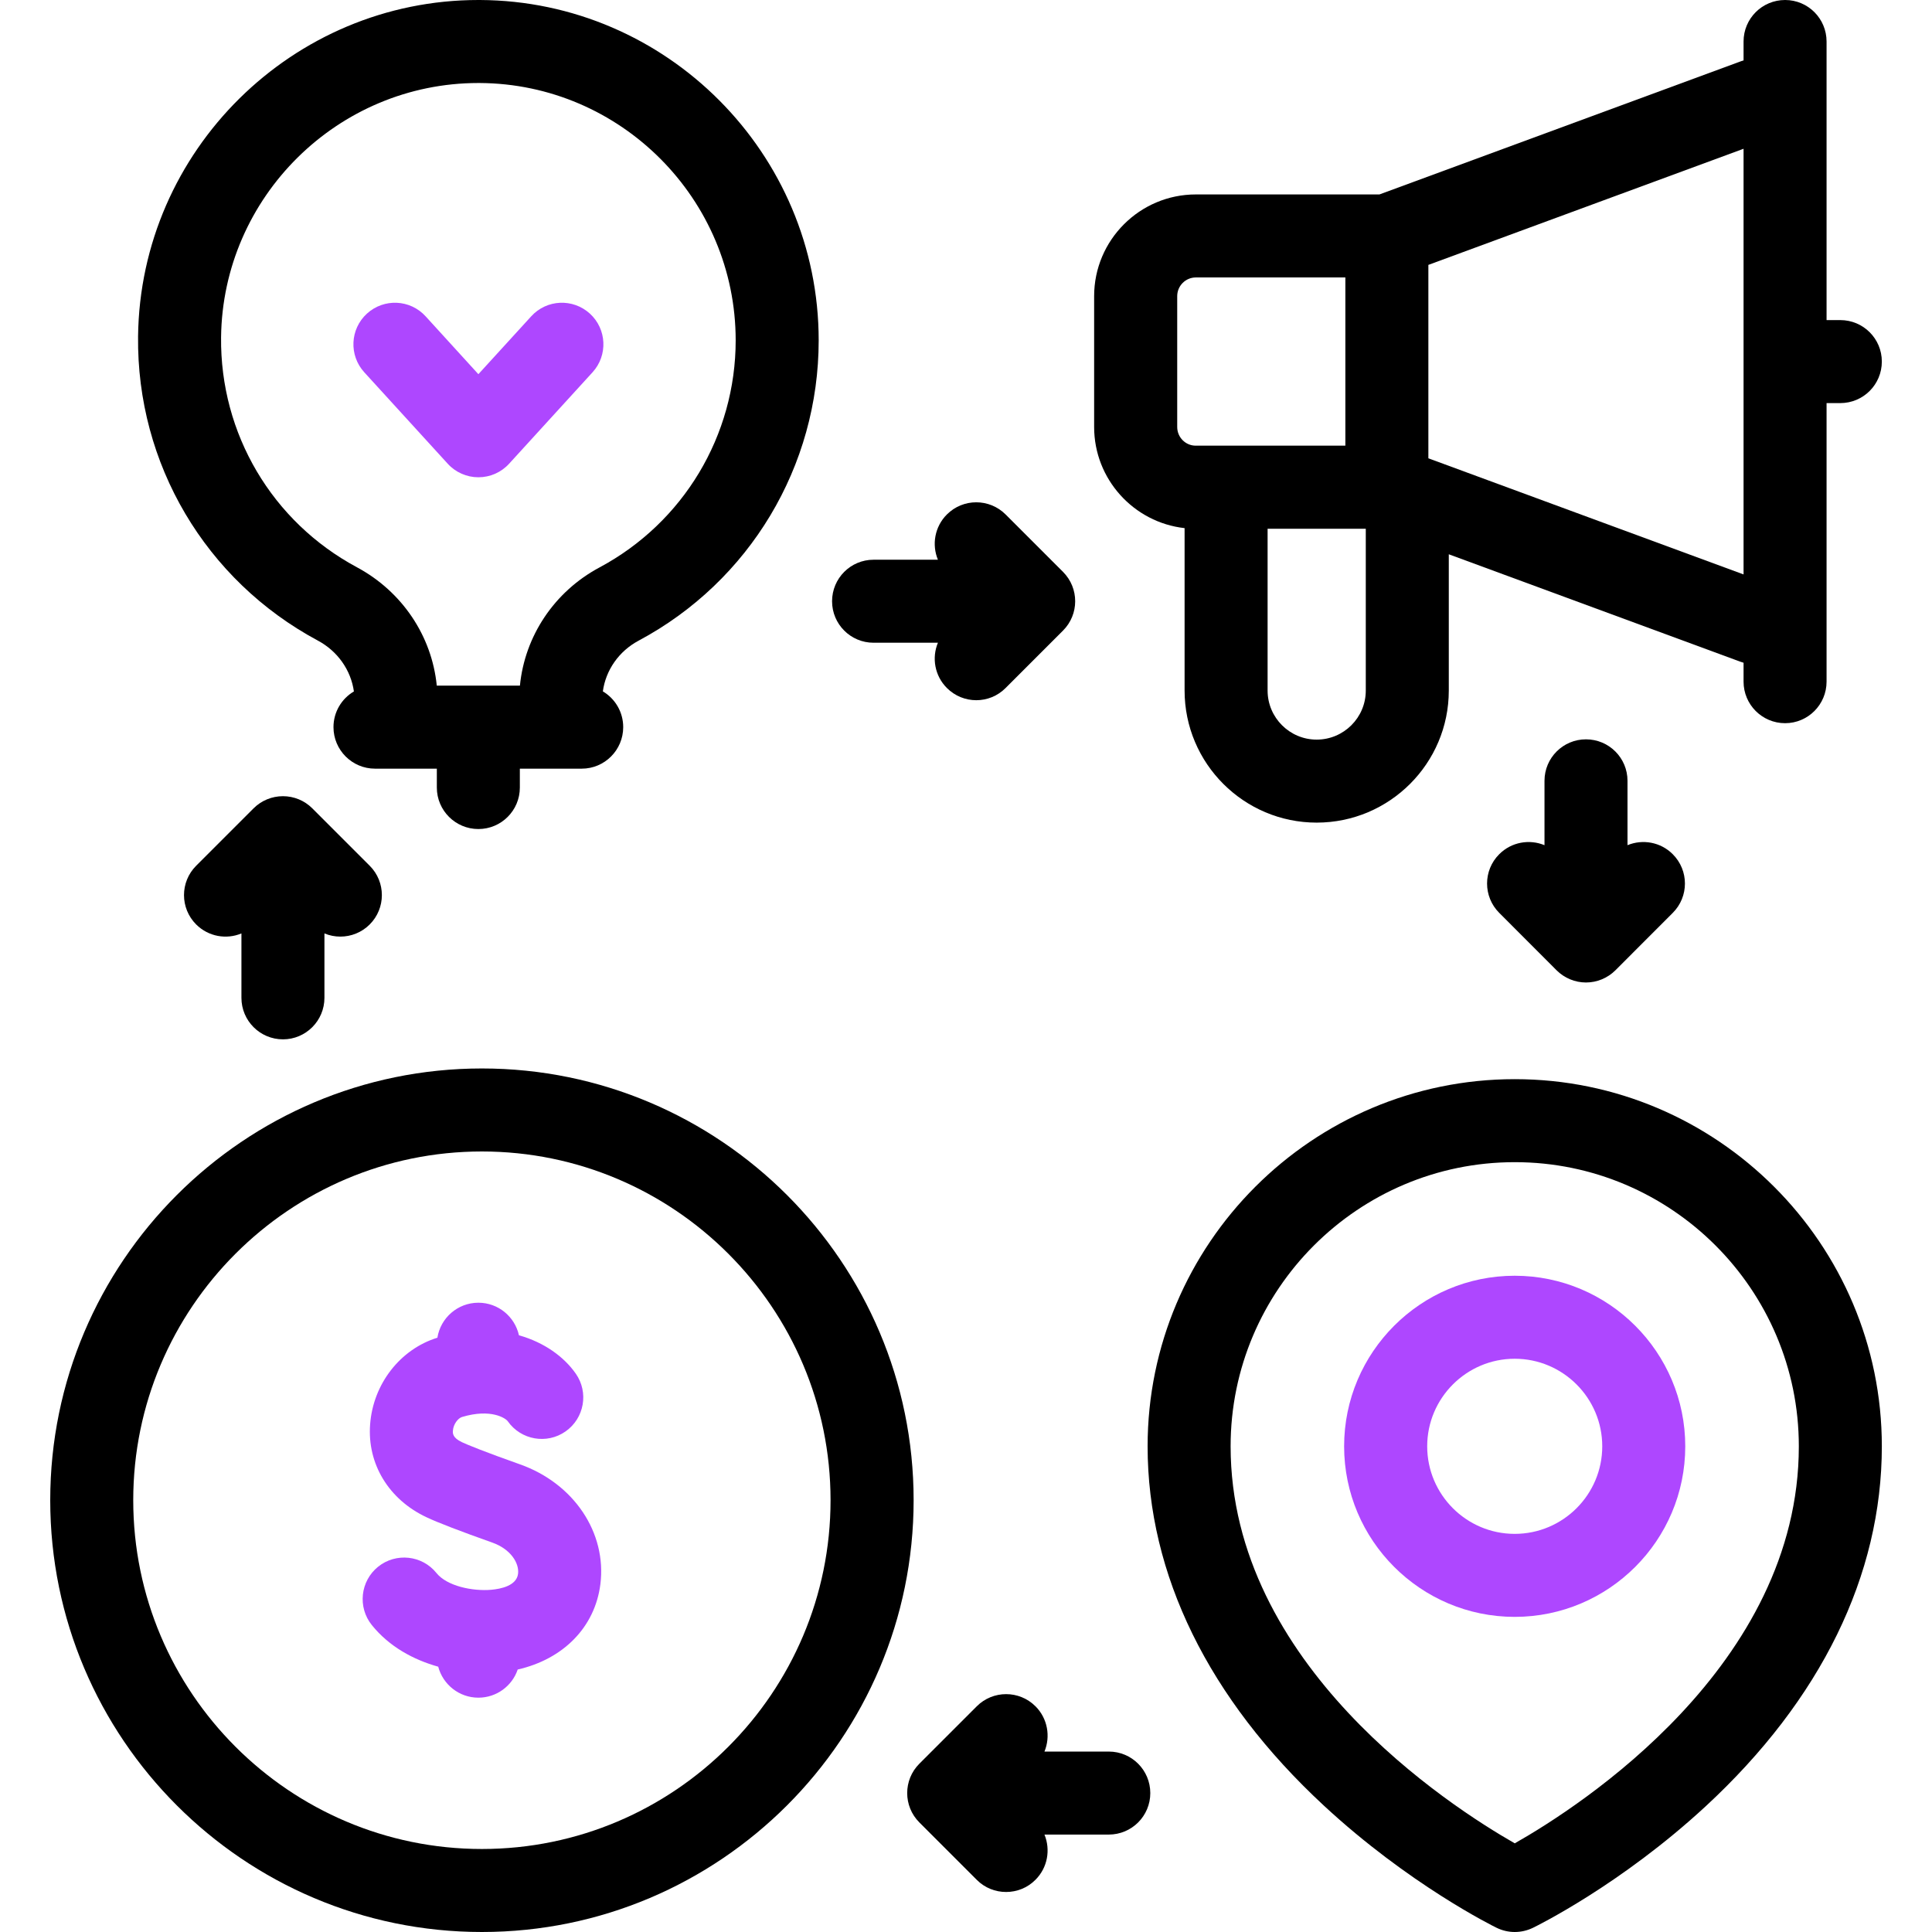
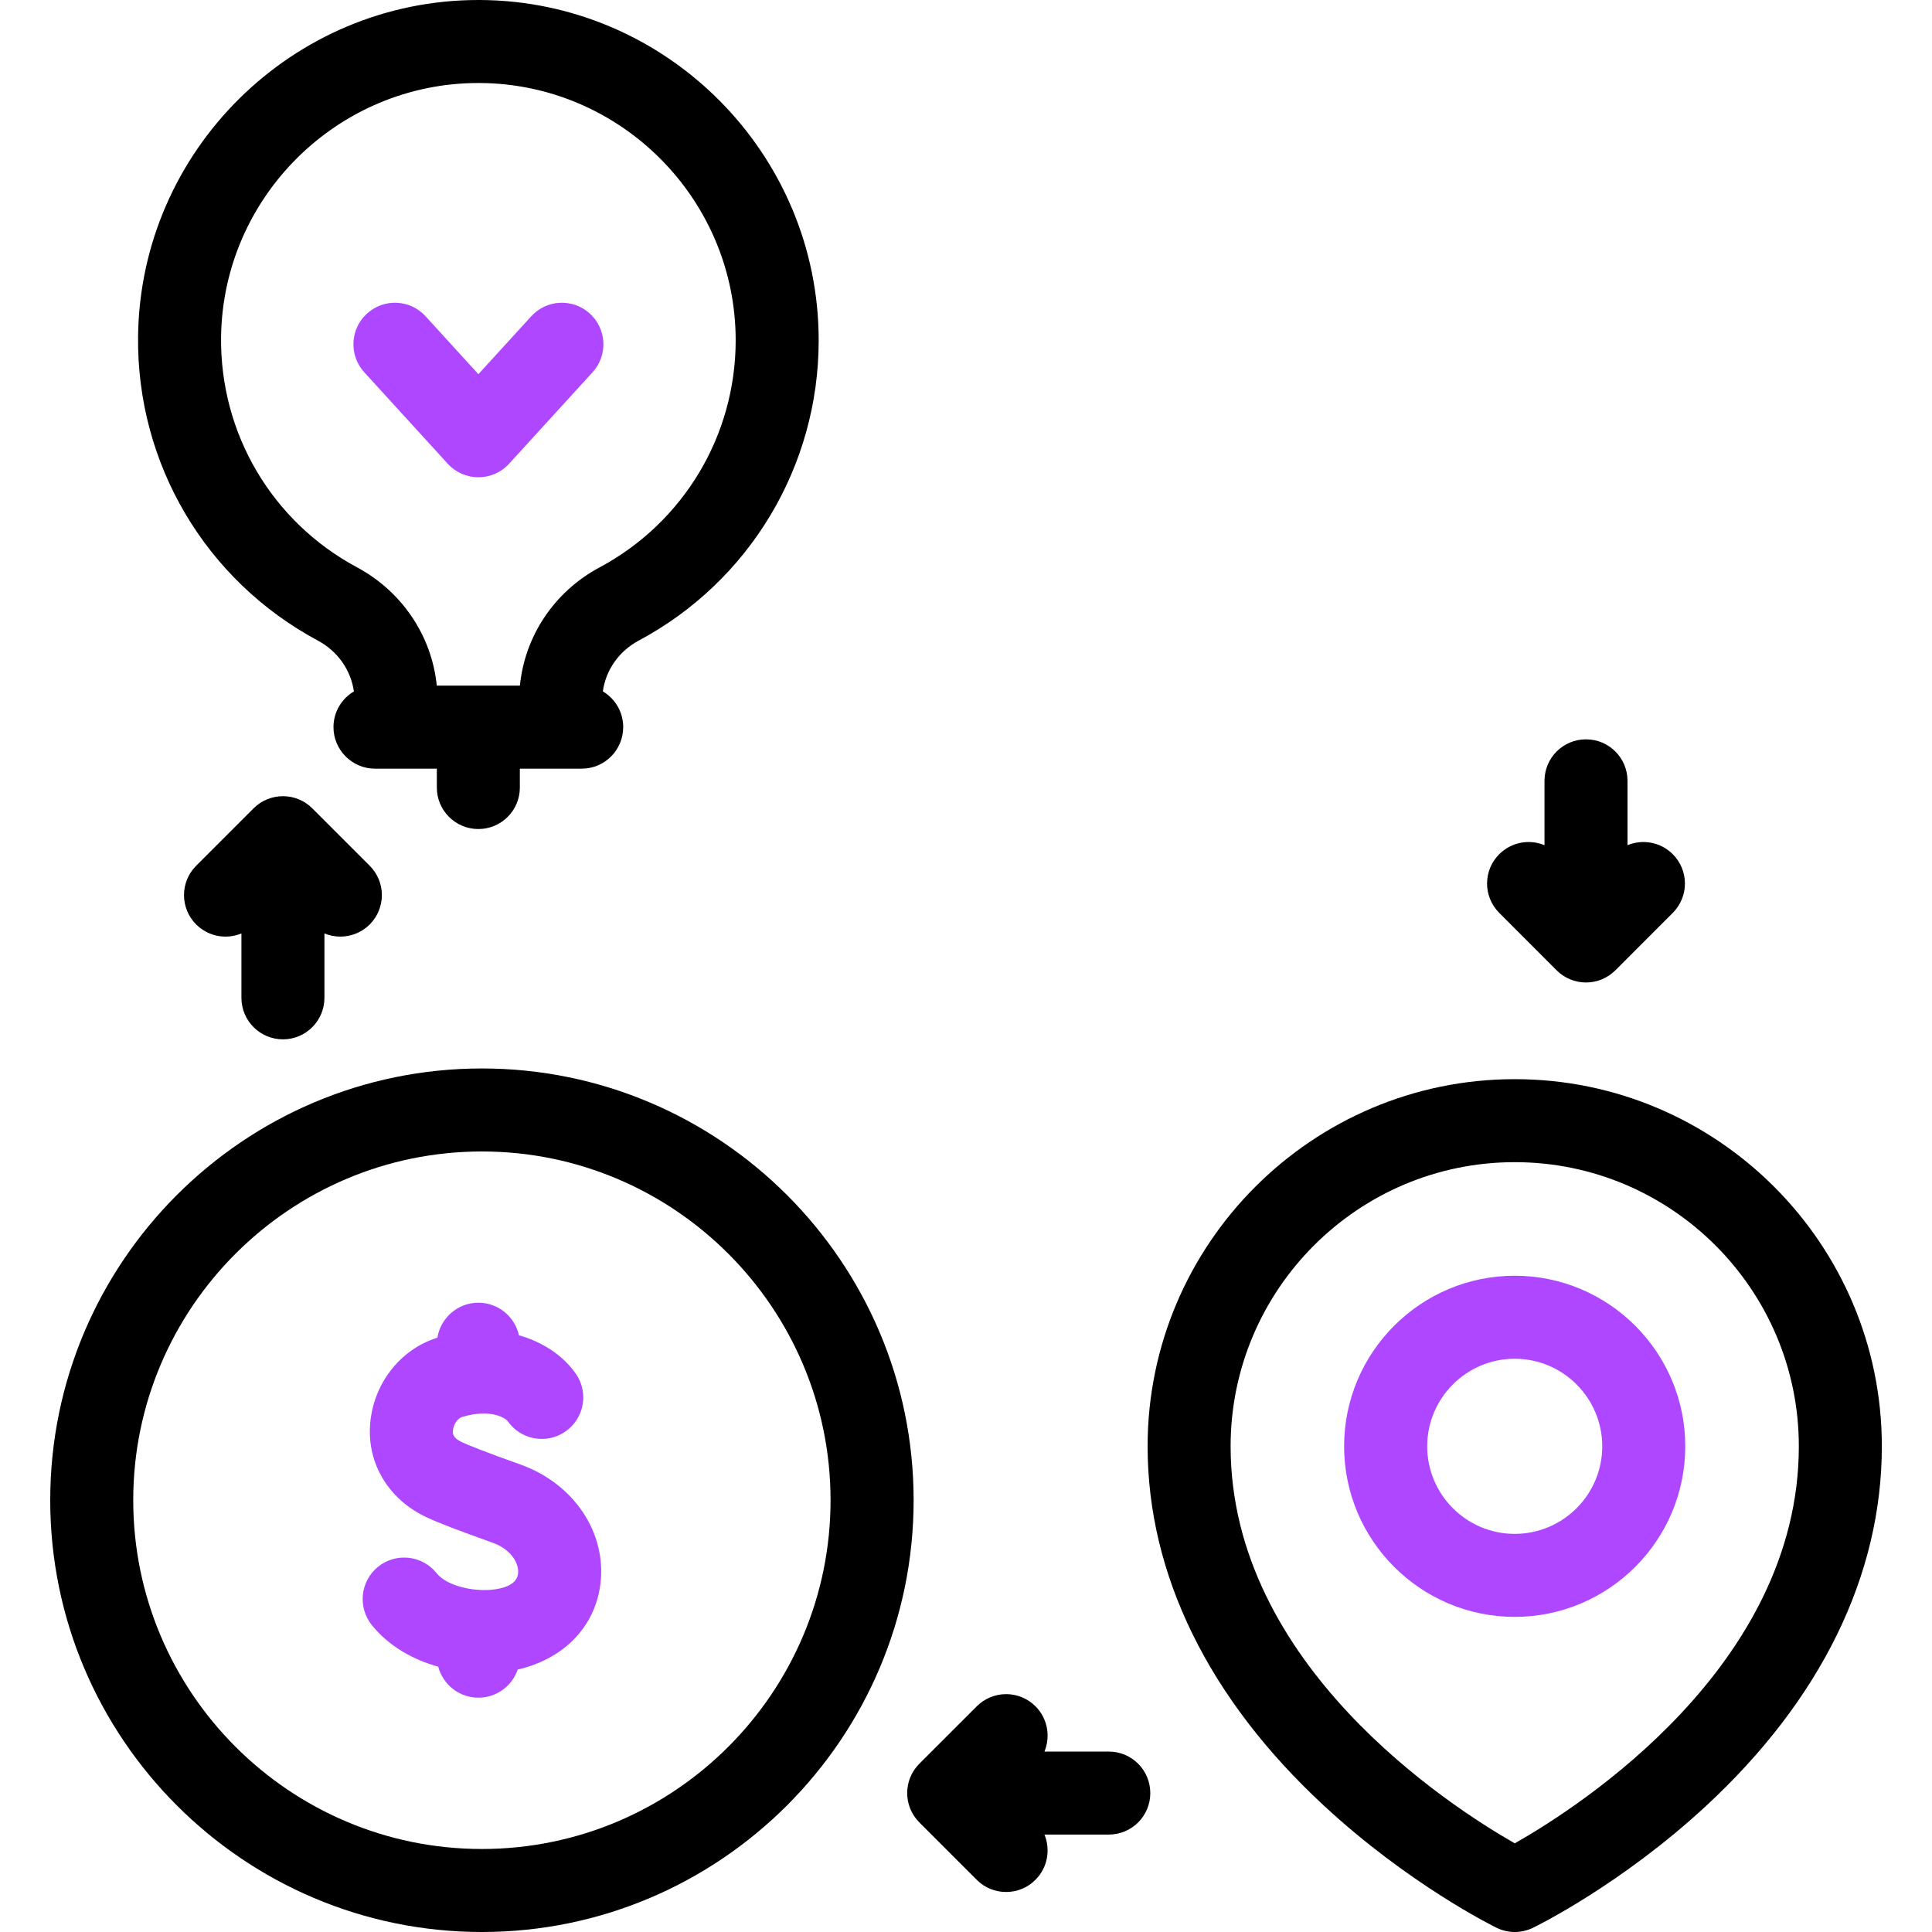
<svg xmlns="http://www.w3.org/2000/svg" width="28" height="28" viewBox="0 0 28 28" fill="none">
  <g clip-path="url(#clip0_2570_66930)">
-     <path d="M13.723 9.971C13.841 10.089 13.995 10.148 14.149 10.148C14.303 10.148 14.457 10.089 14.574 9.971L15.406 9.139C15.641 8.904 15.641 8.523 15.406 8.288L14.574 7.456C14.339 7.221 13.958 7.221 13.723 7.456C13.546 7.633 13.502 7.894 13.593 8.112H12.66C12.328 8.112 12.059 8.381 12.059 8.714C12.059 9.046 12.328 9.315 12.66 9.315H13.593C13.502 9.533 13.546 9.794 13.723 9.971Z" fill="black" />
    <path d="M24.243 12.38C24.066 12.202 23.805 12.159 23.587 12.249V11.316C23.587 10.984 23.318 10.715 22.985 10.715C22.653 10.715 22.384 10.984 22.384 11.316V12.249C22.166 12.159 21.905 12.202 21.728 12.38C21.493 12.614 21.493 12.995 21.728 13.23L22.56 14.063C22.673 14.175 22.826 14.239 22.985 14.239C23.145 14.239 23.298 14.175 23.411 14.063L24.243 13.23C24.478 12.995 24.478 12.615 24.243 12.38Z" fill="black" />
    <path d="M4.526 11.715C4.413 11.602 4.26 11.539 4.101 11.539C3.941 11.539 3.788 11.602 3.675 11.715L2.843 12.547C2.608 12.782 2.608 13.163 2.843 13.398C3.021 13.575 3.281 13.619 3.499 13.528V14.461C3.499 14.793 3.768 15.063 4.101 15.063C4.433 15.063 4.702 14.793 4.702 14.461V13.528C4.776 13.559 4.854 13.574 4.933 13.574C5.087 13.574 5.241 13.515 5.358 13.398C5.593 13.163 5.593 12.782 5.358 12.547L4.526 11.715Z" fill="black" />
    <path d="M16.07 25.385H15.137C15.227 25.167 15.184 24.906 15.007 24.729C14.772 24.494 14.391 24.494 14.156 24.729L13.324 25.561C13.089 25.796 13.089 26.177 13.324 26.412L14.156 27.244C14.273 27.362 14.427 27.42 14.581 27.42C14.735 27.42 14.889 27.362 15.006 27.244C15.184 27.067 15.227 26.806 15.137 26.588H16.069C16.402 26.588 16.671 26.319 16.671 25.987C16.671 25.654 16.402 25.385 16.07 25.385Z" fill="black" />
    <path d="M21.952 18.489C20.589 18.489 19.48 19.598 19.48 20.961C19.48 22.324 20.589 23.433 21.952 23.433C23.315 23.433 24.424 22.325 24.424 20.961C24.424 19.598 23.315 18.489 21.952 18.489ZM21.952 22.23C21.253 22.23 20.684 21.661 20.684 20.961C20.684 20.262 21.253 19.692 21.952 19.692C22.652 19.692 23.221 20.262 23.221 20.961C23.221 21.661 22.652 22.23 21.952 22.23Z" fill="#AE47FF" />
-     <path d="M17.168 10.008C17.168 11.064 18.027 11.922 19.082 11.922C20.138 11.922 20.997 11.064 20.997 10.008V8.033L25.217 9.588C25.234 9.594 25.252 9.6 25.269 9.605V9.879C25.269 10.211 25.538 10.481 25.871 10.481C26.203 10.481 26.472 10.211 26.472 9.879V5.842H26.671C27.004 5.842 27.273 5.573 27.273 5.24C27.273 4.908 27.004 4.639 26.671 4.639H26.472V0.602C26.472 0.269 26.203 0 25.871 0C25.538 0 25.269 0.269 25.269 0.602V0.876C25.252 0.881 25.234 0.886 25.217 0.893L19.992 2.818H17.331C16.519 2.818 15.857 3.479 15.857 4.292V6.188C15.857 6.946 16.432 7.572 17.168 7.654V10.008H17.168ZM19.082 10.719C18.69 10.719 18.371 10.4 18.371 10.008V7.663H19.794V10.008C19.794 10.4 19.475 10.719 19.082 10.719ZM25.269 2.156V8.325L20.701 6.642V3.839L25.269 2.156ZM17.061 6.188V4.292C17.061 4.143 17.182 4.021 17.331 4.021H19.498V6.459H17.331C17.182 6.46 17.061 6.338 17.061 6.188Z" fill="black" />
    <path d="M21.953 15.64C19.019 15.64 16.632 18.027 16.632 20.961C16.632 22.818 17.514 24.618 19.184 26.166C20.414 27.307 21.636 27.913 21.688 27.938C21.771 27.979 21.862 28 21.953 28C22.042 28 22.132 27.98 22.215 27.94C22.266 27.915 23.489 27.316 24.72 26.178C26.39 24.634 27.273 22.83 27.273 20.961C27.273 18.027 24.886 15.64 21.953 15.64ZM21.953 26.715C21.006 26.174 17.835 24.127 17.835 20.961C17.835 18.69 19.682 16.843 21.953 16.843C24.223 16.843 26.07 18.69 26.07 20.961C26.07 24.139 22.9 26.178 21.953 26.715Z" fill="black" />
    <path d="M6.984 15.485C3.534 15.485 0.728 18.292 0.728 21.742C0.728 25.193 3.534 28 6.984 28C10.434 28 13.241 25.193 13.241 21.742C13.241 18.292 10.434 15.485 6.984 15.485ZM6.984 26.797C4.198 26.797 1.931 24.53 1.931 21.742C1.931 18.956 4.198 16.688 6.984 16.688C9.771 16.688 12.037 18.956 12.037 21.742C12.037 24.53 9.771 26.797 6.984 26.797Z" fill="black" />
    <path d="M7.535 21.222C7.026 21.042 6.767 20.936 6.694 20.901C6.556 20.836 6.561 20.769 6.564 20.733C6.571 20.639 6.639 20.553 6.696 20.536C7.117 20.41 7.329 20.555 7.359 20.598C7.55 20.87 7.925 20.936 8.197 20.745C8.469 20.554 8.535 20.179 8.344 19.907C8.174 19.664 7.888 19.455 7.521 19.352C7.461 19.082 7.221 18.88 6.933 18.88C6.633 18.88 6.385 19.1 6.339 19.387C5.799 19.554 5.407 20.058 5.364 20.644C5.321 21.216 5.634 21.732 6.181 21.989C6.34 22.065 6.688 22.198 7.134 22.356C7.405 22.452 7.527 22.657 7.508 22.809C7.486 22.983 7.256 23.028 7.121 23.04C6.849 23.064 6.478 22.987 6.326 22.798C6.118 22.539 5.739 22.498 5.48 22.706C5.221 22.915 5.181 23.294 5.389 23.552C5.642 23.866 5.994 24.055 6.351 24.155C6.419 24.413 6.654 24.604 6.933 24.604C7.198 24.604 7.423 24.433 7.503 24.196C8.163 24.046 8.622 23.583 8.701 22.961C8.796 22.213 8.316 21.498 7.535 21.222Z" fill="#AE47FF" />
    <path d="M4.605 9.283C4.894 9.437 5.086 9.713 5.129 10.021C4.952 10.125 4.833 10.318 4.833 10.538C4.833 10.87 5.103 11.14 5.435 11.14H6.331V11.414C6.331 11.746 6.601 12.015 6.933 12.015C7.265 12.015 7.534 11.746 7.534 11.414V11.14H8.431C8.763 11.14 9.032 10.87 9.032 10.538C9.032 10.318 8.914 10.125 8.737 10.02C8.779 9.712 8.969 9.438 9.255 9.285C10.865 8.425 11.865 6.757 11.865 4.933C11.865 2.225 9.663 0.013 6.956 0C6.948 0 6.941 0 6.933 0C4.242 0 2.032 2.183 2.001 4.876C1.98 6.722 2.978 8.41 4.605 9.283ZM3.204 4.889C3.227 2.853 4.898 1.203 6.933 1.203C6.939 1.203 6.945 1.203 6.95 1.203C8.997 1.213 10.662 2.886 10.662 4.933C10.662 6.312 9.905 7.573 8.688 8.224C8.034 8.574 7.606 9.217 7.535 9.937H6.33C6.259 9.218 5.829 8.574 5.174 8.222C3.943 7.562 3.189 6.285 3.204 4.889Z" fill="black" />
    <path d="M6.489 6.721C6.603 6.846 6.764 6.917 6.933 6.917C7.103 6.917 7.264 6.846 7.378 6.721L8.588 5.395C8.812 5.149 8.794 4.769 8.549 4.545C8.303 4.321 7.923 4.338 7.699 4.584L6.933 5.423L6.168 4.584C5.944 4.338 5.564 4.321 5.318 4.545C5.073 4.769 5.055 5.149 5.279 5.395L6.489 6.721Z" fill="#AE47FF" />
  </g>
  <defs>
    <clipPath id="clip0_2570_66930">
      <rect width="28" height="28" fill="white" />
    </clipPath>
  </defs>
</svg>